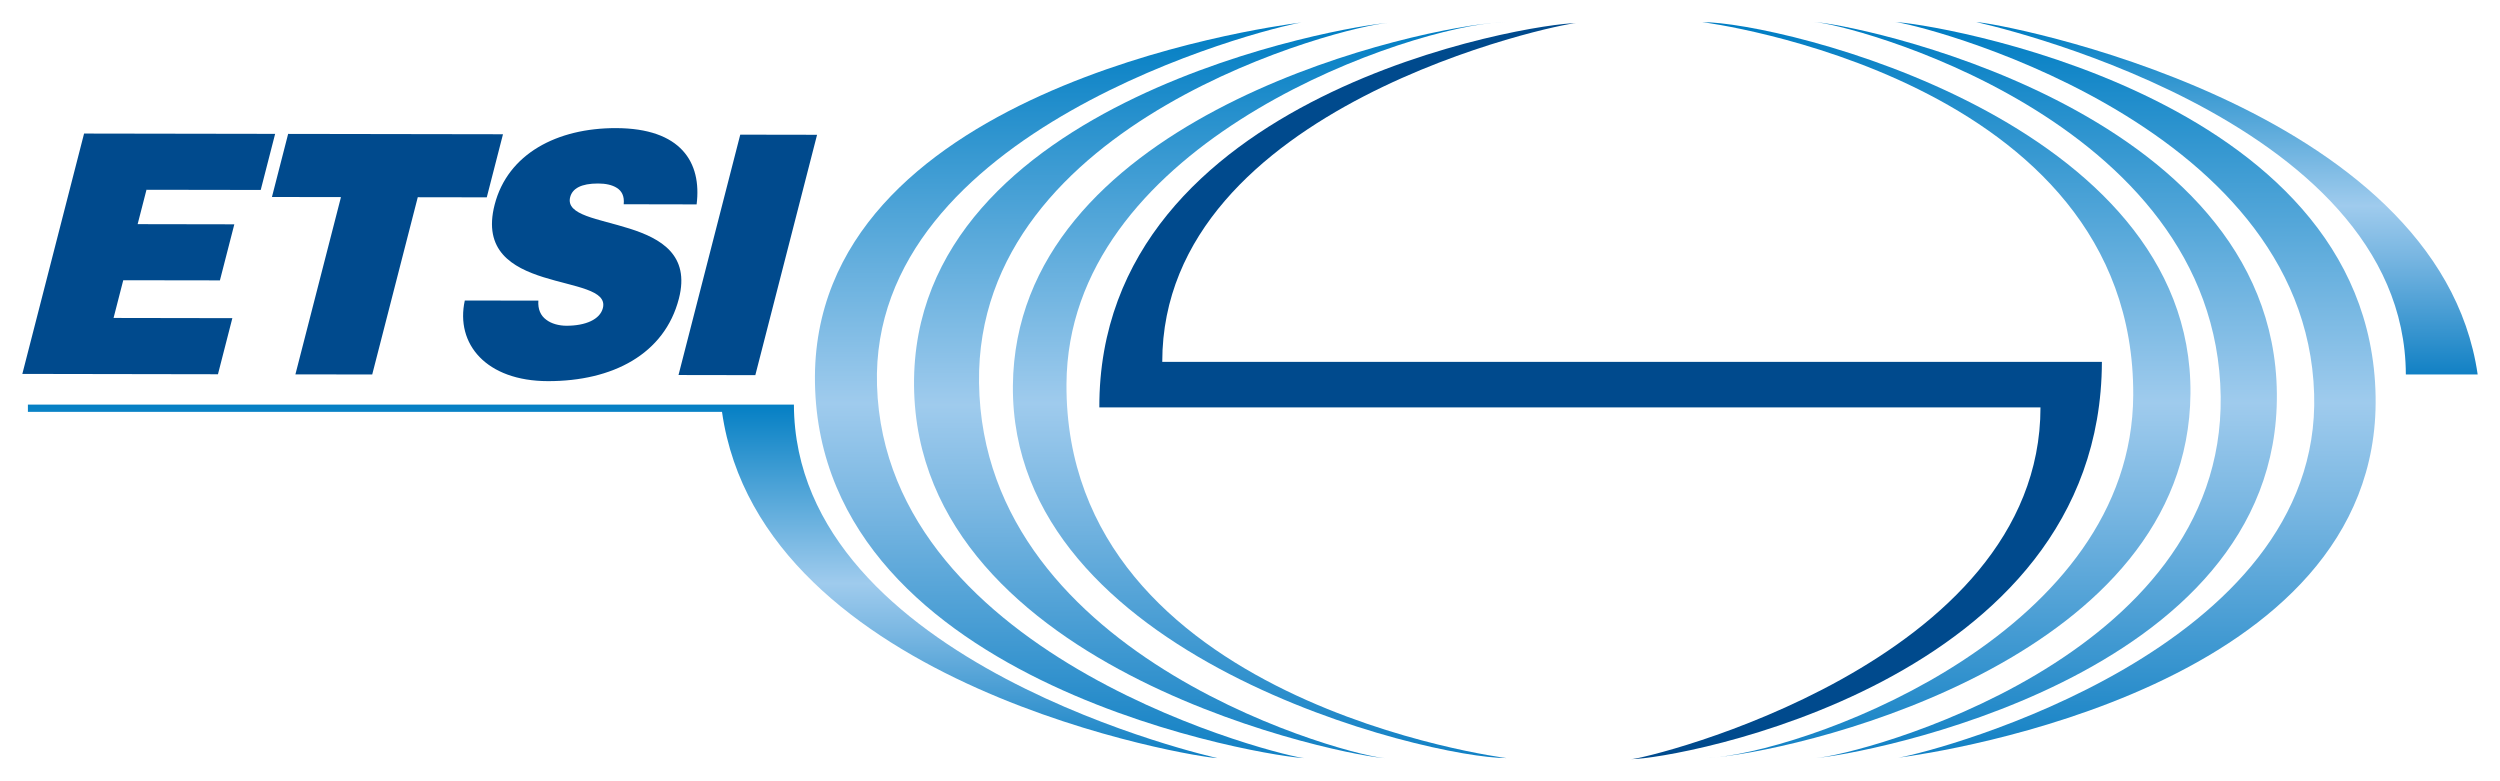
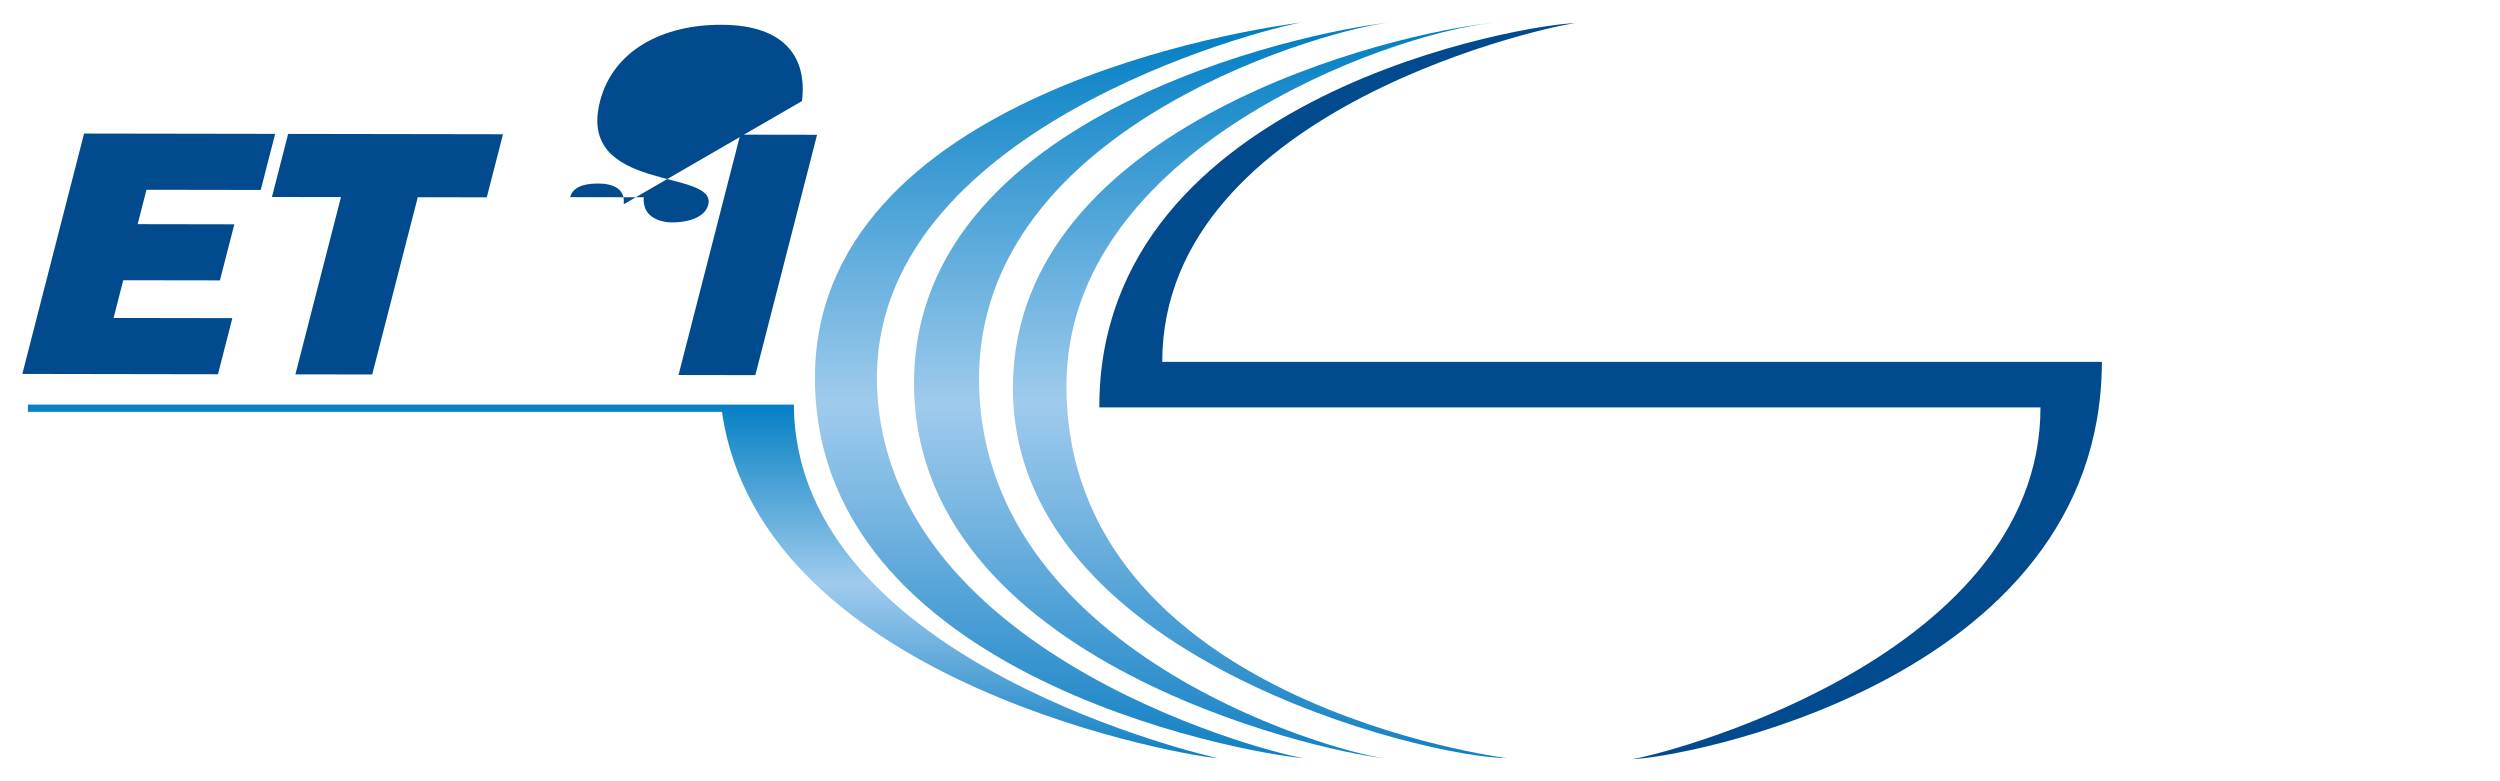
<svg xmlns="http://www.w3.org/2000/svg" xmlns:xlink="http://www.w3.org/1999/xlink" id="svg610" version="1.1" width="1024" height="320" viewBox="-1.2 -1.2 135.656 42.4">
  <defs id="defs607">
    <linearGradient gradientTransform="matrix(0,-114.978,-114.978,0,50735.484,-26295.988)" y2="440.681" x2="-228.705" y1="440.681" x1="-229.052" gradientUnits="userSpaceOnUse" id="SVGID_3_">
      <stop id="stop132" style="stop-color:#1080C4" offset="0" />
      <stop id="stop134" style="stop-color:#1C86C7" offset="0.037" />
      <stop id="stop136" style="stop-color:#7AB7E2" offset="0.345" />
      <stop id="stop138" style="stop-color:#9FCBED" offset="0.484" />
      <stop id="stop140" style="stop-color:#3698D1" offset="0.827" />
      <stop id="stop142" style="stop-color:#007DC3" offset="1" />
    </linearGradient>
    <clipPath id="SVGID_2_">
      <use id="use129" overflow="visible" xlink:href="#SVGID_1_" style="overflow:visible" x="0" y="0" width="100%" height="100%" />
    </clipPath>
    <linearGradient gradientTransform="matrix(0,-114.857,-114.857,0,50666.633,-26268.125)" y2="440.598" x2="-228.704" y1="440.598" x1="-229.052" gradientUnits="userSpaceOnUse" id="SVGID_6_">
      <stop id="stop155" style="stop-color:#1080C4" offset="0" />
      <stop id="stop157" style="stop-color:#1C86C7" offset="0.037" />
      <stop id="stop159" style="stop-color:#7AB7E2" offset="0.345" />
      <stop id="stop161" style="stop-color:#9FCBED" offset="0.484" />
      <stop id="stop163" style="stop-color:#3698D1" offset="0.827" />
      <stop id="stop165" style="stop-color:#007DC3" offset="1" />
    </linearGradient>
    <clipPath id="SVGID_5_">
      <use id="use152" overflow="visible" xlink:href="#SVGID_4_" style="overflow:visible" x="0" y="0" width="100%" height="100%" />
    </clipPath>
    <linearGradient gradientTransform="matrix(0,-114.978,-114.978,0,50704.609,-26295.988)" y2="440.508" x2="-228.705" y1="440.508" x1="-229.052" gradientUnits="userSpaceOnUse" id="SVGID_9_">
      <stop id="stop178" style="stop-color:#1080C4" offset="0" />
      <stop id="stop180" style="stop-color:#1C86C7" offset="0.037" />
      <stop id="stop182" style="stop-color:#7AB7E2" offset="0.345" />
      <stop id="stop184" style="stop-color:#9FCBED" offset="0.484" />
      <stop id="stop186" style="stop-color:#3698D1" offset="0.827" />
      <stop id="stop188" style="stop-color:#007DC3" offset="1" />
    </linearGradient>
    <clipPath id="SVGID_8_">
      <use id="use175" overflow="visible" xlink:href="#SVGID_7_" style="overflow:visible" x="0" y="0" width="100%" height="100%" />
    </clipPath>
    <linearGradient gradientTransform="matrix(0,-55.229,-55.229,0,24232.471,-12535.262)" y2="438.174" x2="-227.344" y1="438.174" x1="-227.691" gradientUnits="userSpaceOnUse" id="SVGID_12_">
      <stop id="stop201" style="stop-color:#1080C4" offset="0" />
      <stop id="stop203" style="stop-color:#1C86C7" offset="0.037" />
      <stop id="stop205" style="stop-color:#7AB7E2" offset="0.345" />
      <stop id="stop207" style="stop-color:#9FCBED" offset="0.484" />
      <stop id="stop209" style="stop-color:#3698D1" offset="0.827" />
      <stop id="stop211" style="stop-color:#007DC3" offset="1" />
    </linearGradient>
    <clipPath id="SVGID_11_">
      <use id="use198" overflow="visible" xlink:href="#SVGID_10_" style="overflow:visible" x="0" y="0" width="100%" height="100%" />
    </clipPath>
    <linearGradient gradientTransform="matrix(0,-114.979,-114.979,0,50843.551,-26296.254)" y2="441.293" x2="-228.705" y1="441.293" x1="-229.052" gradientUnits="userSpaceOnUse" id="SVGID_15_">
      <stop id="stop224" style="stop-color:#1080C4" offset="0" />
      <stop id="stop226" style="stop-color:#1C86C7" offset="0.037" />
      <stop id="stop228" style="stop-color:#7AB7E2" offset="0.345" />
      <stop id="stop230" style="stop-color:#9FCBED" offset="0.484" />
      <stop id="stop232" style="stop-color:#3698D1" offset="0.827" />
      <stop id="stop234" style="stop-color:#007DC3" offset="1" />
    </linearGradient>
    <clipPath id="SVGID_14_">
      <use id="use221" overflow="visible" xlink:href="#SVGID_13_" style="overflow:visible" x="0" y="0" width="100%" height="100%" />
    </clipPath>
    <linearGradient gradientTransform="matrix(0,-114.979,-114.979,0,50861.051,-26296.254)" y2="441.398" x2="-228.705" y1="441.398" x1="-229.052" gradientUnits="userSpaceOnUse" id="SVGID_18_">
      <stop id="stop247" style="stop-color:#1080C4" offset="0" />
      <stop id="stop249" style="stop-color:#1C86C7" offset="0.037" />
      <stop id="stop251" style="stop-color:#7AB7E2" offset="0.345" />
      <stop id="stop253" style="stop-color:#9FCBED" offset="0.484" />
      <stop id="stop255" style="stop-color:#3698D1" offset="0.827" />
      <stop id="stop257" style="stop-color:#007DC3" offset="1" />
    </linearGradient>
    <clipPath id="SVGID_17_">
      <use id="use244" overflow="visible" xlink:href="#SVGID_16_" style="overflow:visible" x="0" y="0" width="100%" height="100%" />
    </clipPath>
    <linearGradient gradientTransform="matrix(0,-114.979,-114.979,0,50873.738,-26296.254)" y2="441.466" x2="-228.705" y1="441.466" x1="-229.052" gradientUnits="userSpaceOnUse" id="SVGID_21_">
      <stop id="stop270" style="stop-color:#1080C4" offset="0" />
      <stop id="stop272" style="stop-color:#1C86C7" offset="0.037" />
      <stop id="stop274" style="stop-color:#7AB7E2" offset="0.345" />
      <stop id="stop276" style="stop-color:#9FCBED" offset="0.484" />
      <stop id="stop278" style="stop-color:#3698D1" offset="0.827" />
      <stop id="stop280" style="stop-color:#007DC3" offset="1" />
    </linearGradient>
    <clipPath id="SVGID_20_">
      <use id="use267" overflow="visible" xlink:href="#SVGID_19_" style="overflow:visible" x="0" y="0" width="100%" height="100%" />
    </clipPath>
    <linearGradient gradientTransform="matrix(0,-55.046,-55.046,0,24456.168,-12553.018)" y2="442.113" x2="-228.045" y1="442.113" x1="-228.393" gradientUnits="userSpaceOnUse" id="SVGID_24_">
      <stop id="stop295" style="stop-color:#1080C4" offset="0" />
      <stop id="stop297" style="stop-color:#1C86C7" offset="0.037" />
      <stop id="stop299" style="stop-color:#7AB7E2" offset="0.345" />
      <stop id="stop301" style="stop-color:#9FCBED" offset="0.484" />
      <stop id="stop303" style="stop-color:#3698D1" offset="0.827" />
      <stop id="stop305" style="stop-color:#007DC3" offset="1" />
    </linearGradient>
    <clipPath id="SVGID_23_">
      <use id="use292" overflow="visible" xlink:href="#SVGID_22_" style="overflow:visible" x="0" y="0" width="100%" height="100%" />
    </clipPath>
    <path d="m 53.609,19.728 c -0.137,14.781 22.531,20.215 26.793,20.215 0,0 -23.974,-3.013 -23.885,-20.299 C 56.583,6.908 73.9,0.658 79.585,0.049 74.232,0.583 53.739,5.544 53.609,19.728 M 79.585,0.049 C 79.919,0.016 80.195,0 80.402,0 80.167,0 79.892,0.016 79.585,0.049" id="SVGID_1_" />
    <path d="m 48.244,19.728 c 0.139,15.678 24,20.216 25.598,20.216 -1.502,0 -21.861,-5.181 -22.071,-20.368 C 51.574,5.26 71.66,0.198 73.955,0.045 71.798,0.18 48.104,4.171 48.244,19.728 M 73.955,0.045 c 0.039,-0.002 0.07,-0.003 0.096,-0.003 -0.028,0 -0.059,10e-4 -0.096,0.003" id="SVGID_4_" />
    <path d="m 42.867,19.575 c 0.278,16.602 25.117,20.368 26.568,20.368 -0.822,0 -22.744,-5.246 -23.201,-20.229 C 45.811,5.854 67.048,0.39 69.269,0.02 67.019,0.307 42.6,3.781 42.867,19.575 M 69.269,0.02 C 69.378,0.006 69.435,0 69.435,0 69.408,0 69.351,0.006 69.269,0.02" id="SVGID_7_" />
    <path d="m 0.151,20.757 v 0.396 h 37.671 c 2.125,14.946 25.861,18.79 26.885,18.79 0,0 -22.938,-5.07 -22.983,-19.187 H 0.151 Z" id="SVGID_10_" />
-     <path d="m 91.019,39.943 c 0.002,0 0.006,0 0.01,0 -0.004,0 -0.008,0 -0.01,0 m 0.01,0 c 0.234,0 0.502,-0.017 0.805,-0.05 -0.327,0.034 -0.598,0.05 -0.805,0.05 M 114.412,20.249 C 114.344,32.982 97.478,39.278 91.834,39.894 97.162,39.354 117.387,34.348 117.518,20.165 117.654,5.383 95.279,0 91.019,0 c 0,0 23.481,2.963 23.393,20.249" id="SVGID_13_" />
    <path d="m 97.087,39.943 c 0.029,0 0.064,-10e-4 0.105,-0.004 -0.044,0.003 -0.077,0.004 -0.105,0.004 M 119.158,20.317 C 119.353,34.611 99.533,39.768 97.193,39.939 99.4,39.788 122.345,35.693 122.207,20.165 122.068,4.488 98.685,0 97.087,0 c 1.502,0 21.862,5.129 22.071,20.317" id="SVGID_16_" />
    <path d="m 101.492,39.943 c 0.029,0 0.088,-0.007 0.172,-0.021 -0.112,0.016 -0.172,0.021 -0.172,0.021 M 124.23,20.178 c 0.422,13.846 -20.336,19.36 -22.566,19.745 2.262,-0.3 26.166,-3.831 25.902,-19.605 C 127.287,3.716 102.945,0 101.492,0 c 0.824,0 22.283,5.196 22.738,20.178" id="SVGID_19_" />
    <path d="m 129.207,19.123 h 3.898 C 130.982,4.428 106.917,0 105.892,0 c 0,0 23.268,5.007 23.315,19.123" id="SVGID_22_" />
  </defs>
  <g id="g320" transform="translate(0.151)">
    <g id="g147">
      <defs id="defs127" />
      <clipPath id="clipPath413">
        <use id="use411" overflow="visible" xlink:href="#SVGID_1_" style="overflow:visible" x="0" y="0" width="100%" height="100%" />
      </clipPath>
      <linearGradient gradientTransform="matrix(0,-114.978,-114.978,0,50735.484,-26295.988)" y2="440.681" x2="-228.705" y1="440.681" x1="-229.052" gradientUnits="userSpaceOnUse" id="linearGradient427">
        <stop id="stop415" style="stop-color:#1080C4" offset="0" />
        <stop id="stop417" style="stop-color:#1C86C7" offset="0.037" />
        <stop id="stop419" style="stop-color:#7AB7E2" offset="0.345" />
        <stop id="stop421" style="stop-color:#9FCBED" offset="0.484" />
        <stop id="stop423" style="stop-color:#3698D1" offset="0.827" />
        <stop id="stop425" style="stop-color:#007DC3" offset="1" />
      </linearGradient>
      <rect id="rect145" height="39.943" width="26.93" clip-path="url(#SVGID_2_)" x="53.472" y="0" style="fill:url(#SVGID_3_)" />
    </g>
    <g id="g170">
      <defs id="defs150" />
      <clipPath id="clipPath435">
        <use id="use433" overflow="visible" xlink:href="#SVGID_4_" style="overflow:visible" x="0" y="0" width="100%" height="100%" />
      </clipPath>
      <linearGradient gradientTransform="matrix(0,-114.857,-114.857,0,50666.633,-26268.125)" y2="440.598" x2="-228.704" y1="440.598" x1="-229.052" gradientUnits="userSpaceOnUse" id="linearGradient449">
        <stop id="stop437" style="stop-color:#1080C4" offset="0" />
        <stop id="stop439" style="stop-color:#1C86C7" offset="0.037" />
        <stop id="stop441" style="stop-color:#7AB7E2" offset="0.345" />
        <stop id="stop443" style="stop-color:#9FCBED" offset="0.484" />
        <stop id="stop445" style="stop-color:#3698D1" offset="0.827" />
        <stop id="stop447" style="stop-color:#007DC3" offset="1" />
      </linearGradient>
      <rect id="rect168" height="39.901" width="25.946" clip-path="url(#SVGID_5_)" y="0.042" x="48.104" style="fill:url(#SVGID_6_)" />
    </g>
    <g id="g193">
      <defs id="defs173" />
      <clipPath id="clipPath457">
        <use id="use455" overflow="visible" xlink:href="#SVGID_7_" style="overflow:visible" x="0" y="0" width="100%" height="100%" />
      </clipPath>
      <linearGradient gradientTransform="matrix(0,-114.978,-114.978,0,50704.609,-26295.988)" y2="440.508" x2="-228.705" y1="440.508" x1="-229.052" gradientUnits="userSpaceOnUse" id="linearGradient471">
        <stop id="stop459" style="stop-color:#1080C4" offset="0" />
        <stop id="stop461" style="stop-color:#1C86C7" offset="0.037" />
        <stop id="stop463" style="stop-color:#7AB7E2" offset="0.345" />
        <stop id="stop465" style="stop-color:#9FCBED" offset="0.484" />
        <stop id="stop467" style="stop-color:#3698D1" offset="0.827" />
        <stop id="stop469" style="stop-color:#007DC3" offset="1" />
      </linearGradient>
      <rect id="rect191" height="39.943" width="26.835" clip-path="url(#SVGID_8_)" x="42.6" y="0" style="fill:url(#SVGID_9_)" />
    </g>
    <g id="g216">
      <defs id="defs196" />
      <clipPath id="clipPath479">
        <use id="use477" overflow="visible" xlink:href="#SVGID_10_" style="overflow:visible" x="0" y="0" width="100%" height="100%" />
      </clipPath>
      <linearGradient gradientTransform="matrix(0,-55.229,-55.229,0,24232.471,-12535.262)" y2="438.174" x2="-227.344" y1="438.174" x1="-227.691" gradientUnits="userSpaceOnUse" id="linearGradient493">
        <stop id="stop481" style="stop-color:#1080C4" offset="0" />
        <stop id="stop483" style="stop-color:#1C86C7" offset="0.037" />
        <stop id="stop485" style="stop-color:#7AB7E2" offset="0.345" />
        <stop id="stop487" style="stop-color:#9FCBED" offset="0.484" />
        <stop id="stop489" style="stop-color:#3698D1" offset="0.827" />
        <stop id="stop491" style="stop-color:#007DC3" offset="1" />
      </linearGradient>
      <rect id="rect214" height="19.187" width="64.556" clip-path="url(#SVGID_11_)" y="20.757" x="0.151" style="fill:url(#SVGID_12_)" />
    </g>
    <g id="g239">
      <defs id="defs219" />
      <clipPath id="clipPath501">
        <use id="use499" overflow="visible" xlink:href="#SVGID_13_" style="overflow:visible" x="0" y="0" width="100%" height="100%" />
      </clipPath>
      <linearGradient gradientTransform="matrix(0,-114.979,-114.979,0,50843.551,-26296.254)" y2="441.293" x2="-228.705" y1="441.293" x1="-229.052" gradientUnits="userSpaceOnUse" id="linearGradient515">
        <stop id="stop503" style="stop-color:#1080C4" offset="0" />
        <stop id="stop505" style="stop-color:#1C86C7" offset="0.037" />
        <stop id="stop507" style="stop-color:#7AB7E2" offset="0.345" />
        <stop id="stop509" style="stop-color:#9FCBED" offset="0.484" />
        <stop id="stop511" style="stop-color:#3698D1" offset="0.827" />
        <stop id="stop513" style="stop-color:#007DC3" offset="1" />
      </linearGradient>
      <rect id="rect237" height="39.943" width="26.635" clip-path="url(#SVGID_14_)" x="91.019" y="0" style="fill:url(#SVGID_15_)" />
    </g>
    <g id="g262">
      <defs id="defs242" />
      <clipPath id="clipPath523">
        <use id="use521" overflow="visible" xlink:href="#SVGID_16_" style="overflow:visible" x="0" y="0" width="100%" height="100%" />
      </clipPath>
      <linearGradient gradientTransform="matrix(0,-114.979,-114.979,0,50861.051,-26296.254)" y2="441.398" x2="-228.705" y1="441.398" x1="-229.052" gradientUnits="userSpaceOnUse" id="linearGradient537">
        <stop id="stop525" style="stop-color:#1080C4" offset="0" />
        <stop id="stop527" style="stop-color:#1C86C7" offset="0.037" />
        <stop id="stop529" style="stop-color:#7AB7E2" offset="0.345" />
        <stop id="stop531" style="stop-color:#9FCBED" offset="0.484" />
        <stop id="stop533" style="stop-color:#3698D1" offset="0.827" />
        <stop id="stop535" style="stop-color:#007DC3" offset="1" />
      </linearGradient>
-       <rect id="rect260" height="39.943" width="25.258" clip-path="url(#SVGID_17_)" x="97.087" y="0" style="fill:url(#SVGID_18_)" />
    </g>
    <g id="g285">
      <defs id="defs265" />
      <clipPath id="clipPath545">
        <use id="use543" overflow="visible" xlink:href="#SVGID_19_" style="overflow:visible" x="0" y="0" width="100%" height="100%" />
      </clipPath>
      <linearGradient gradientTransform="matrix(0,-114.979,-114.979,0,50873.738,-26296.254)" y2="441.466" x2="-228.705" y1="441.466" x1="-229.052" gradientUnits="userSpaceOnUse" id="linearGradient559">
        <stop id="stop547" style="stop-color:#1080C4" offset="0" />
        <stop id="stop549" style="stop-color:#1C86C7" offset="0.037" />
        <stop id="stop551" style="stop-color:#7AB7E2" offset="0.345" />
        <stop id="stop553" style="stop-color:#9FCBED" offset="0.484" />
        <stop id="stop555" style="stop-color:#3698D1" offset="0.827" />
        <stop id="stop557" style="stop-color:#007DC3" offset="1" />
      </linearGradient>
-       <rect id="rect283" height="39.943" width="26.338" clip-path="url(#SVGID_20_)" x="101.492" y="0" style="fill:url(#SVGID_21_)" />
    </g>
    <path id="path287" d="M 109.378,20.909 C 109.378,34.828 87.939,40 87.166,40 c 2.373,0 25.5,-4.087 25.545,-21.561 H 61.715 C 61.715,4.519 83.398,0.056 84.173,0.056 81.8,0.056 58.261,3.829 58.3,20.909 Z" style="fill:#004a8d" />
    <g id="g310">
      <defs id="defs290" />
      <clipPath id="clipPath568">
        <use id="use566" overflow="visible" xlink:href="#SVGID_22_" style="overflow:visible" x="0" y="0" width="100%" height="100%" />
      </clipPath>
      <linearGradient gradientTransform="matrix(0,-55.046,-55.046,0,24456.168,-12553.018)" y2="442.113" x2="-228.045" y1="442.113" x1="-228.393" gradientUnits="userSpaceOnUse" id="linearGradient582">
        <stop id="stop570" style="stop-color:#1080C4" offset="0" />
        <stop id="stop572" style="stop-color:#1C86C7" offset="0.037" />
        <stop id="stop574" style="stop-color:#7AB7E2" offset="0.345" />
        <stop id="stop576" style="stop-color:#9FCBED" offset="0.484" />
        <stop id="stop578" style="stop-color:#3698D1" offset="0.827" />
        <stop id="stop580" style="stop-color:#007DC3" offset="1" />
      </linearGradient>
-       <rect id="rect308" height="19.123" width="27.213" clip-path="url(#SVGID_23_)" x="105.892" y="0" style="fill:url(#SVGID_24_)" />
    </g>
    <polygon id="polygon312" points="11.354,10.974 10.572,14.017 5.326,14.009 4.8,16.056 11.247,16.067 10.466,19.111 -0.151,19.093 3.2,6.048 13.569,6.065 12.787,9.109 6.587,9.099 6.107,10.965 " style="fill:#004a8d" />
    <polygon id="polygon314" points="17.142,9.497 13.396,9.491 14.275,6.067 25.935,6.086 25.055,9.51 21.31,9.504 18.838,19.124 14.669,19.118 " style="fill:#004a8d" />
-     <path id="path316" d="M 32.487,9.885 C 32.533,9.432 32.373,9.159 32.114,8.997 31.856,8.832 31.504,8.76 31.097,8.759 30.178,8.758 29.702,9.029 29.581,9.5 c -0.503,1.958 7.122,0.755 5.902,5.502 -0.777,3.025 -3.609,4.489 -7.107,4.483 -3.356,-0.005 -5.03,-2.02 -4.513,-4.376 l 3.992,0.007 c -0.033,0.471 0.126,0.816 0.424,1.034 0.279,0.218 0.693,0.328 1.1,0.329 1.043,0 1.82,-0.342 1.977,-0.957 0.508,-1.976 -7.154,-0.628 -5.874,-5.611 0.712,-2.772 3.402,-4.164 6.583,-4.158 3.533,0.006 4.665,1.857 4.379,4.14 z" style="fill:#004a8d" />
+     <path id="path316" d="M 32.487,9.885 C 32.533,9.432 32.373,9.159 32.114,8.997 31.856,8.832 31.504,8.76 31.097,8.759 30.178,8.758 29.702,9.029 29.581,9.5 l 3.992,0.007 c -0.033,0.471 0.126,0.816 0.424,1.034 0.279,0.218 0.693,0.328 1.1,0.329 1.043,0 1.82,-0.342 1.977,-0.957 0.508,-1.976 -7.154,-0.628 -5.874,-5.611 0.712,-2.772 3.402,-4.164 6.583,-4.158 3.533,0.006 4.665,1.857 4.379,4.14 z" style="fill:#004a8d" />
    <polygon id="polygon318" points="42.981,6.115 39.63,19.16 35.461,19.153 38.812,6.108 " style="fill:#004a8d" />
  </g>
</svg>